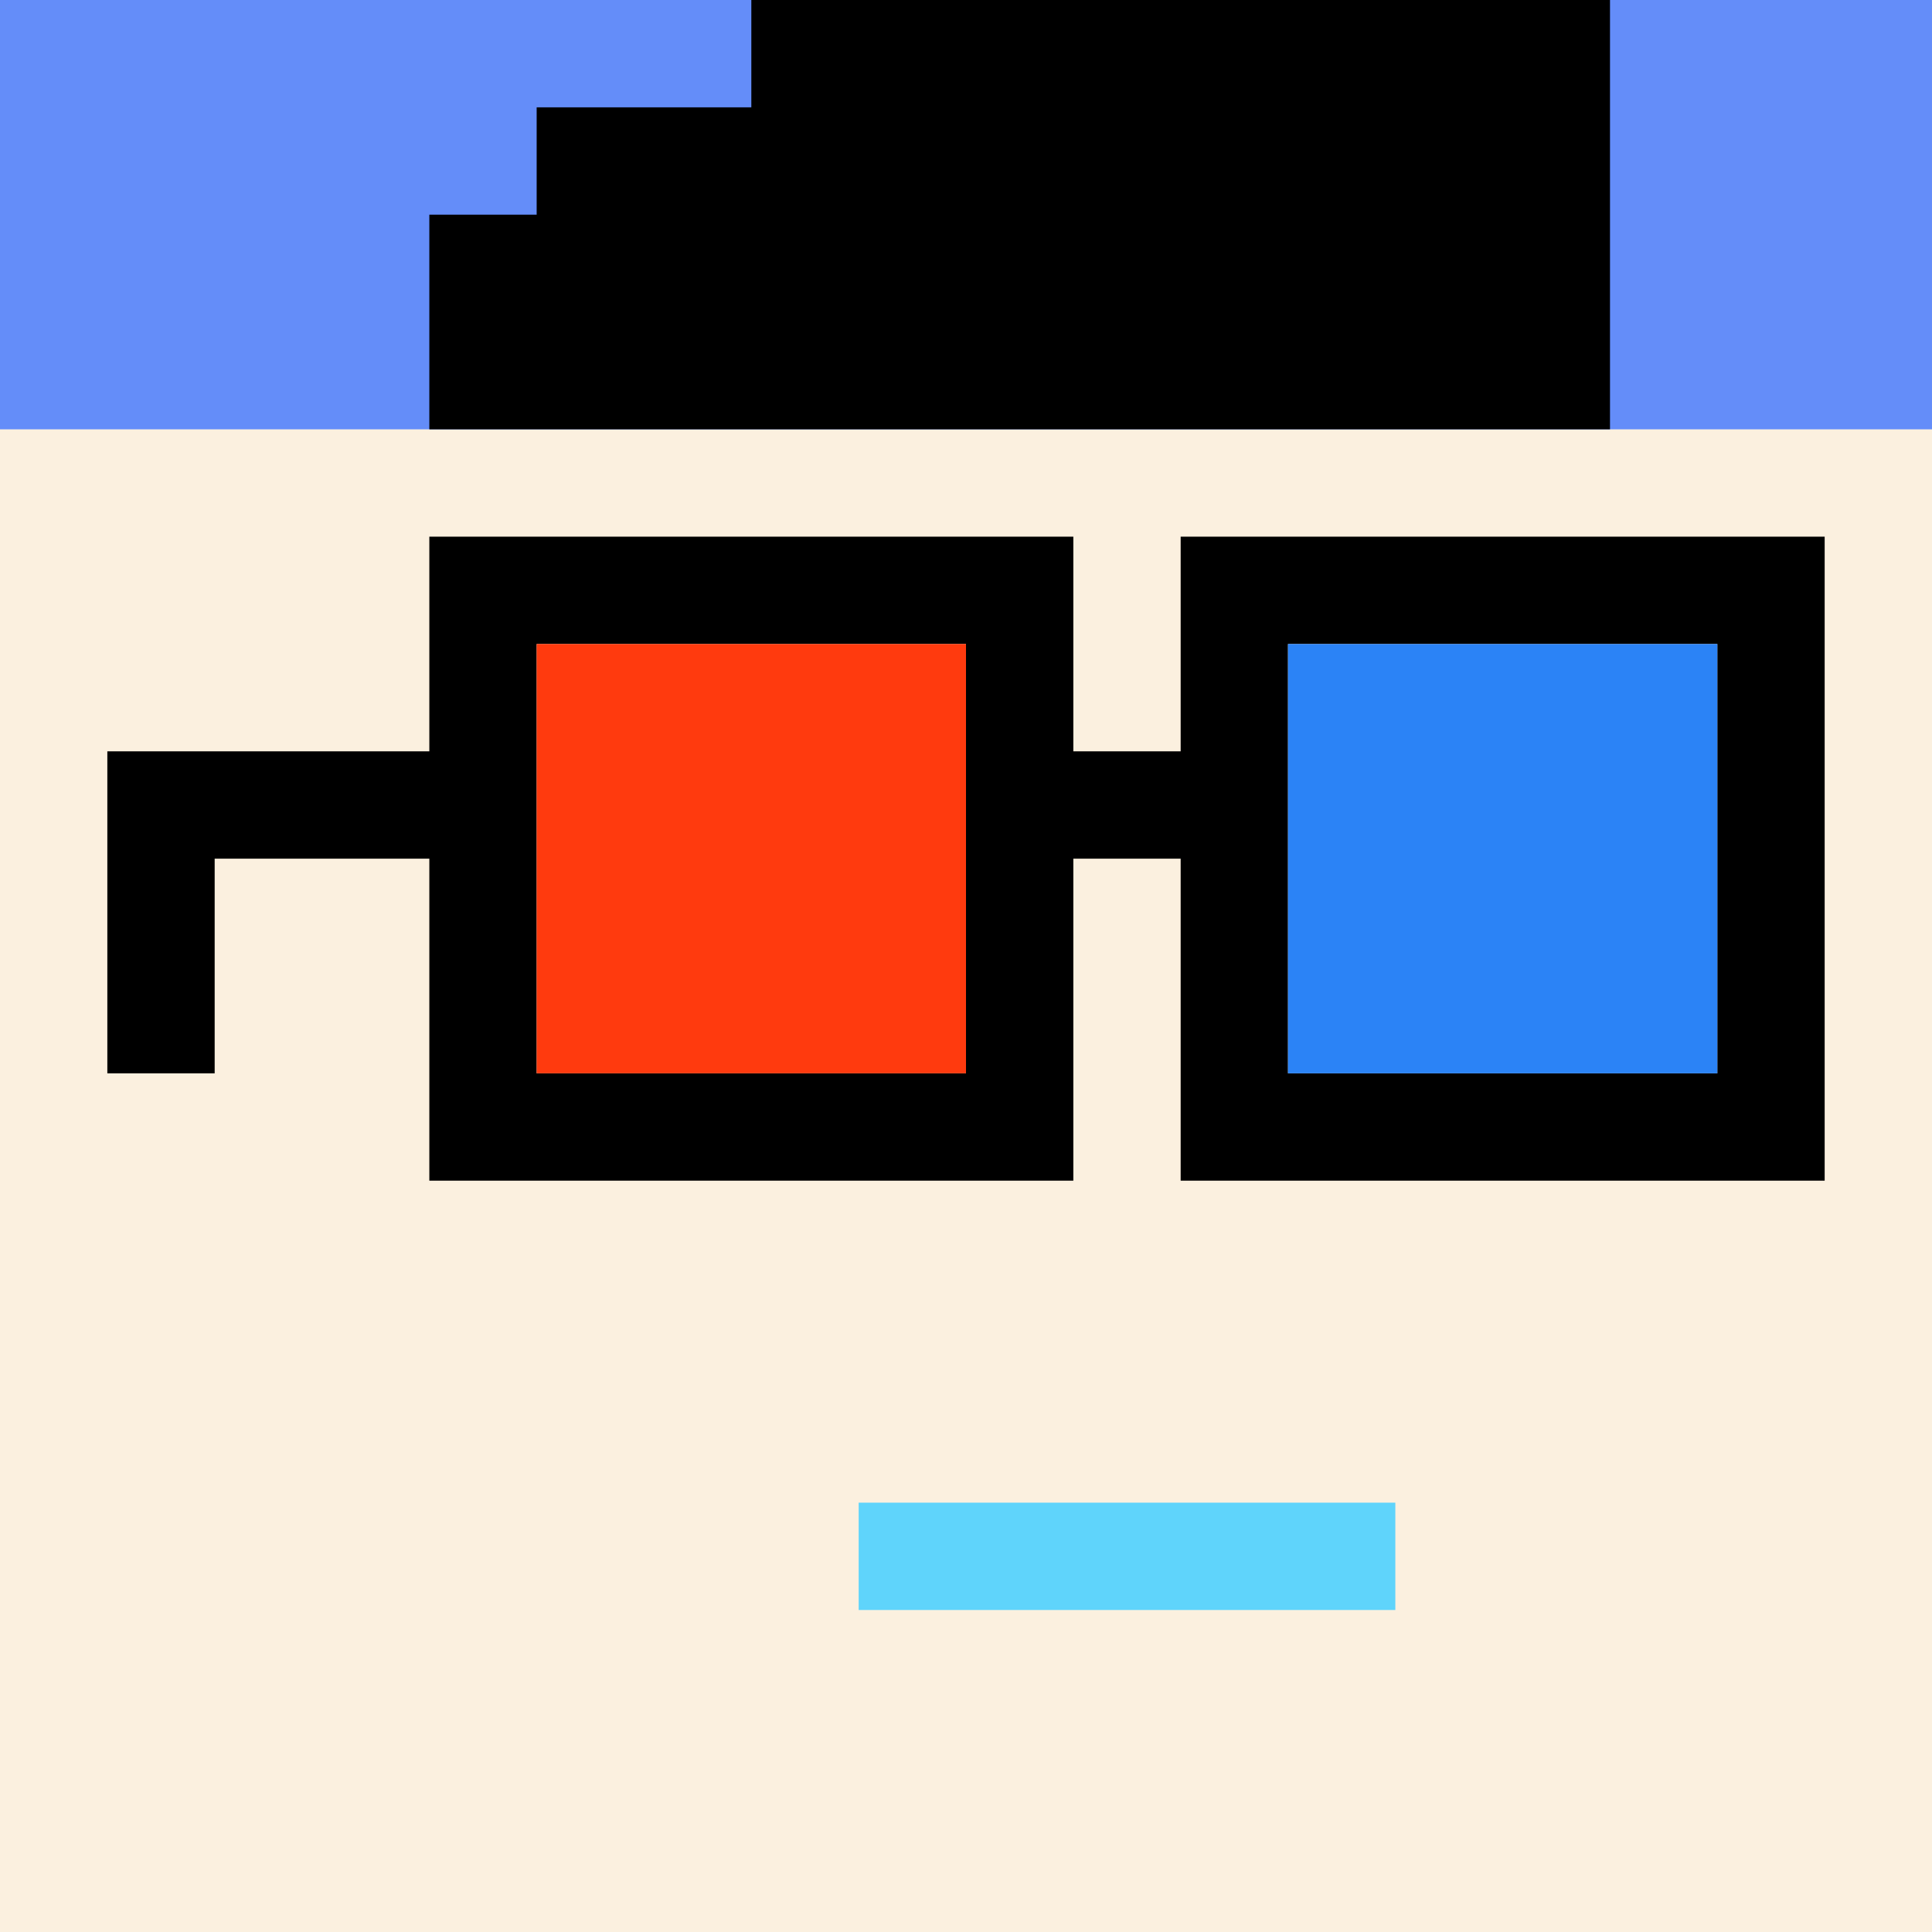
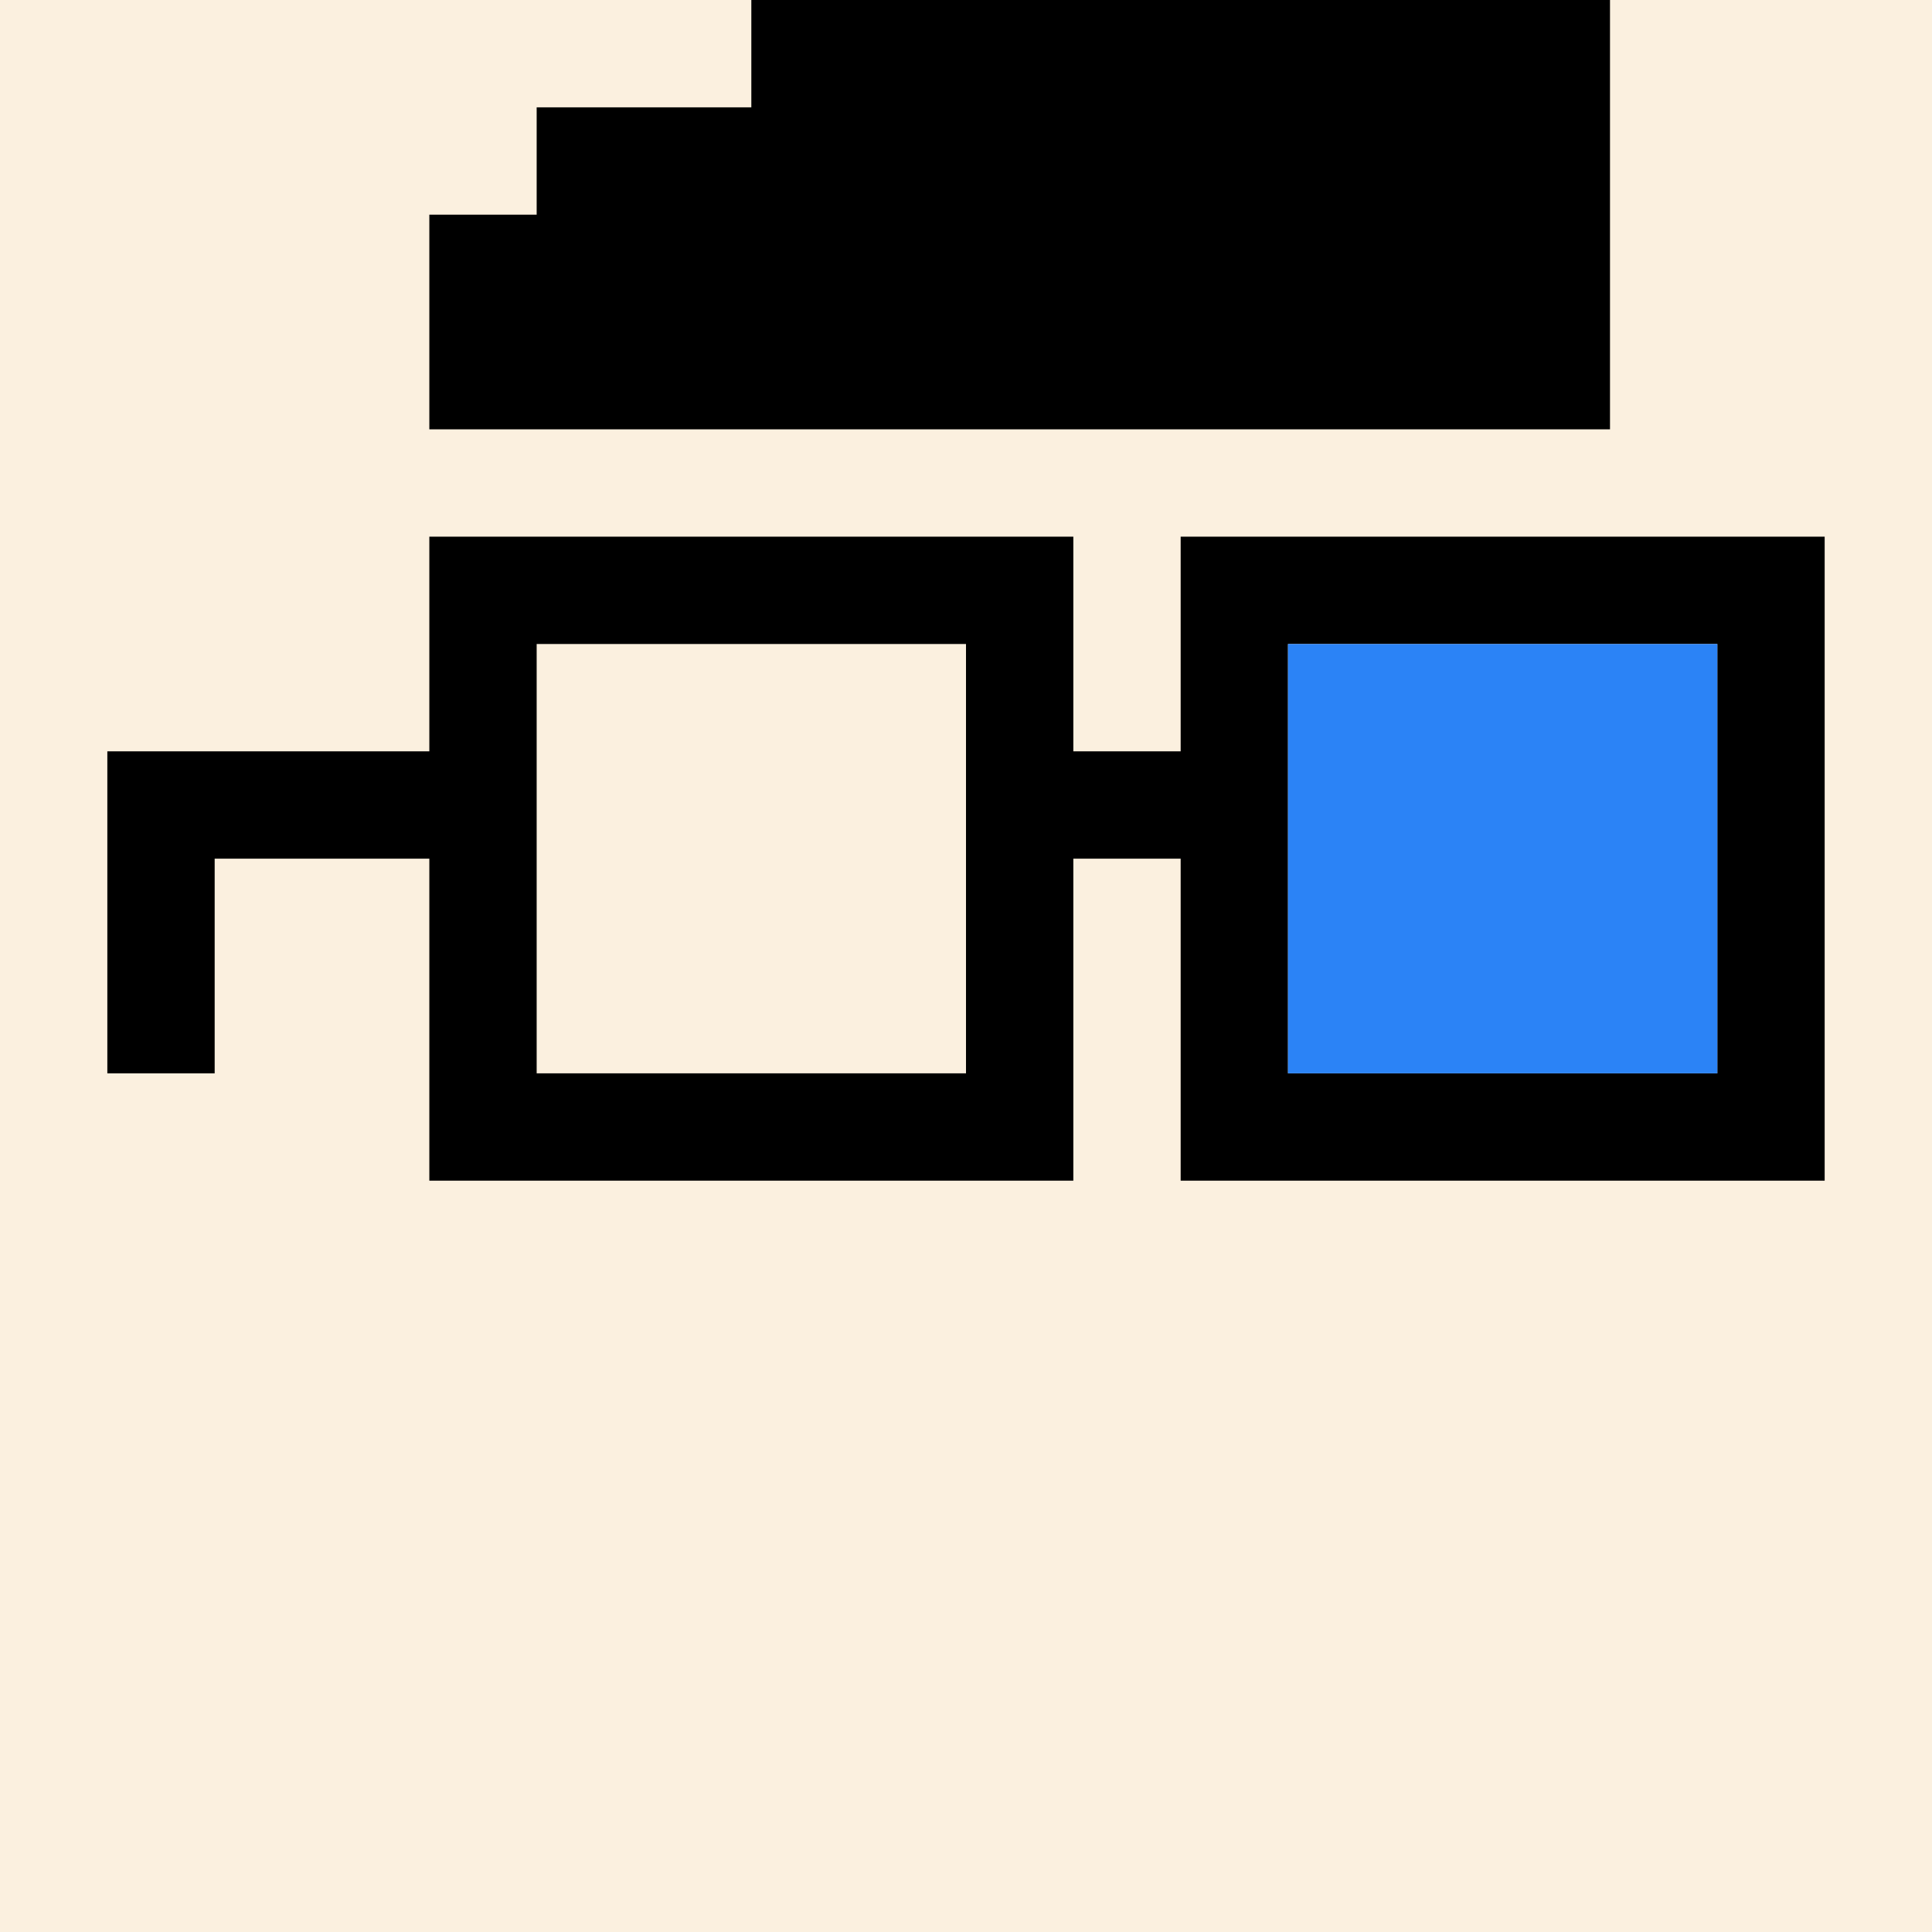
<svg xmlns="http://www.w3.org/2000/svg" width="18" height="18" viewBox="0 0 18 18" fill="none">
  <rect x="0" y="0" width="18" height="18" fill="#333333" stroke="none" />
  <g clip-path="url(#0_clip0_50_86274)">
    <path d="M18 0H0V18H18V0Z" fill="#A3EFD0" />
    <path d="M18 0H0V18H18V0Z" fill="#FBF0DF" />
-     <path d="M0 4H18V-6H0V4Z" fill="#648DF9" />
  </g>
-   <path d="M13 14H8V15H13V14Z" fill="#5FD4FB" />
  <path fill-rule="evenodd" clip-rule="evenodd" d="M7 1V0H15V4H4V2H5V1H7Z" fill="black" />
  <g clip-path="url(#0_clip1_50_86274)">
    <path d="M16 6H12V10H16V6ZM9 6H5V10H9V6ZM17 11H11V8H10V11H4V8H2V10H1V7H4V5H10V7H11V5H17V11Z" fill="black" />
-     <path d="M9 6H5V10H9V6Z" fill="#FF3A0E" />
    <path d="M16 6H12V10H16V6Z" fill="#2B83F6" />
  </g>
  <defs>
    <clipPath id="0_clip0_50_86274">
      <rect width="18" height="18" fill="white" />
    </clipPath>
    <clipPath id="0_clip1_50_86274">
      <rect width="18" height="18" fill="white" />
    </clipPath>
  </defs>
</svg>